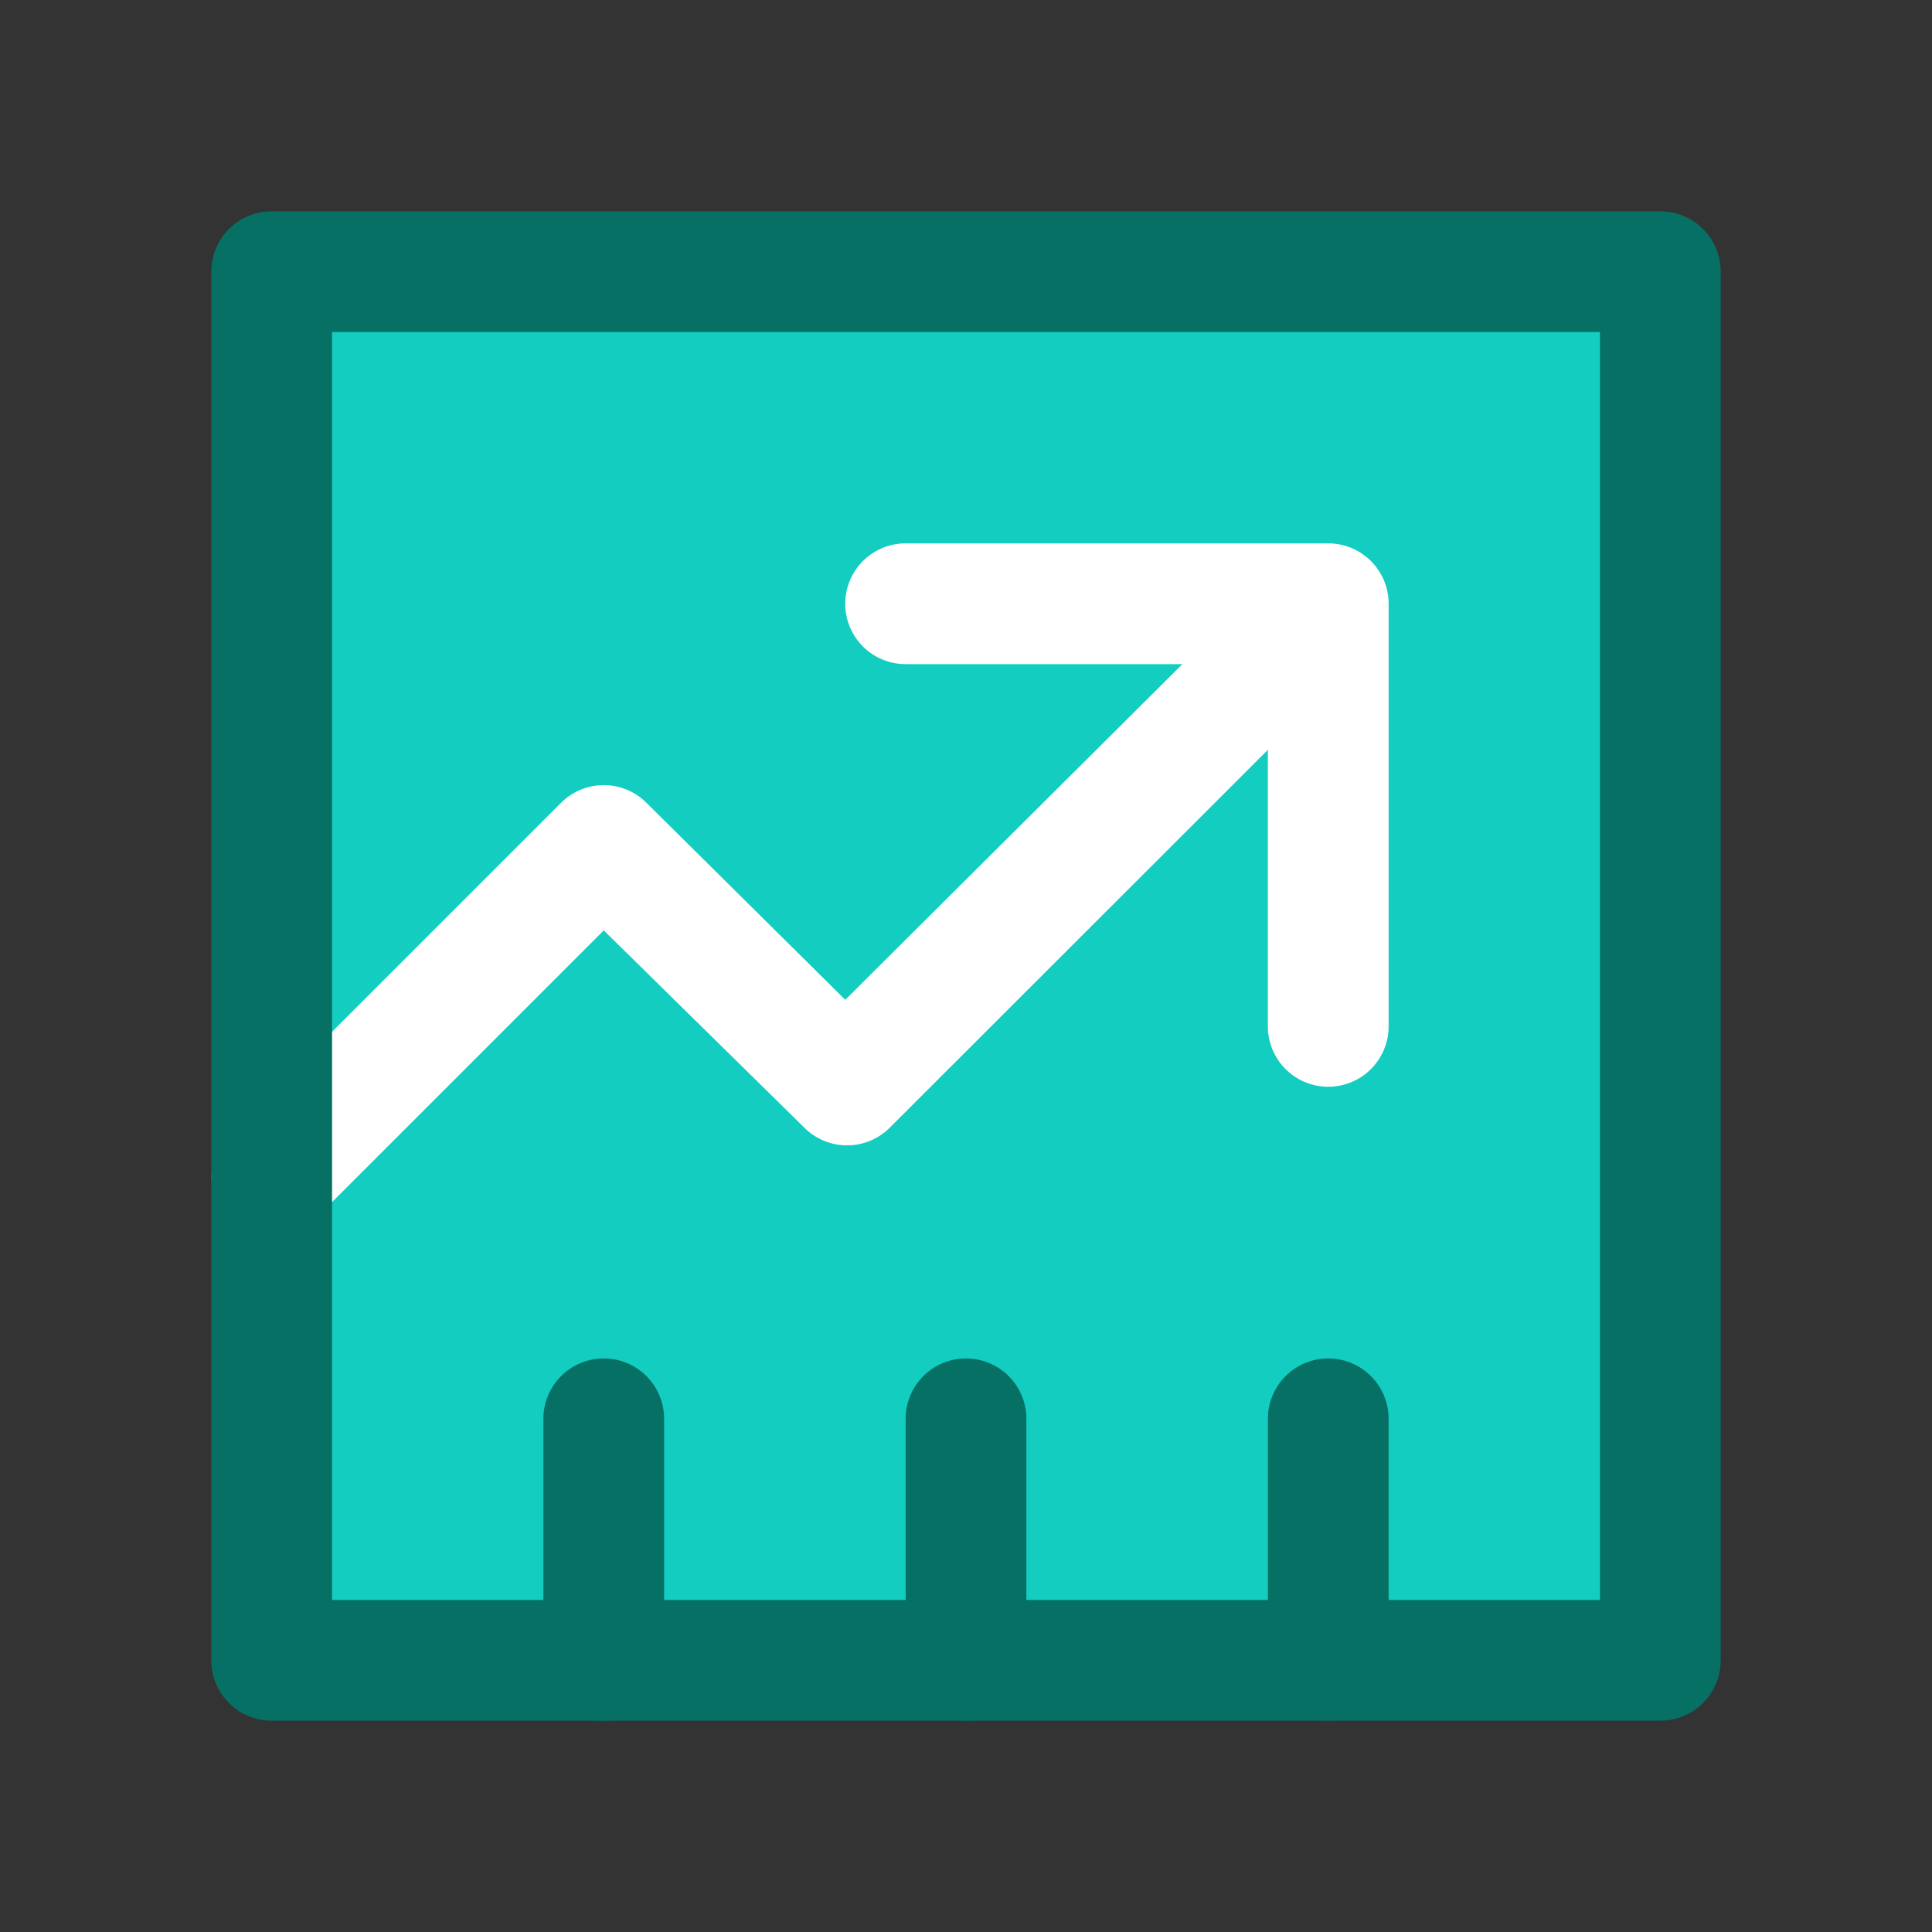
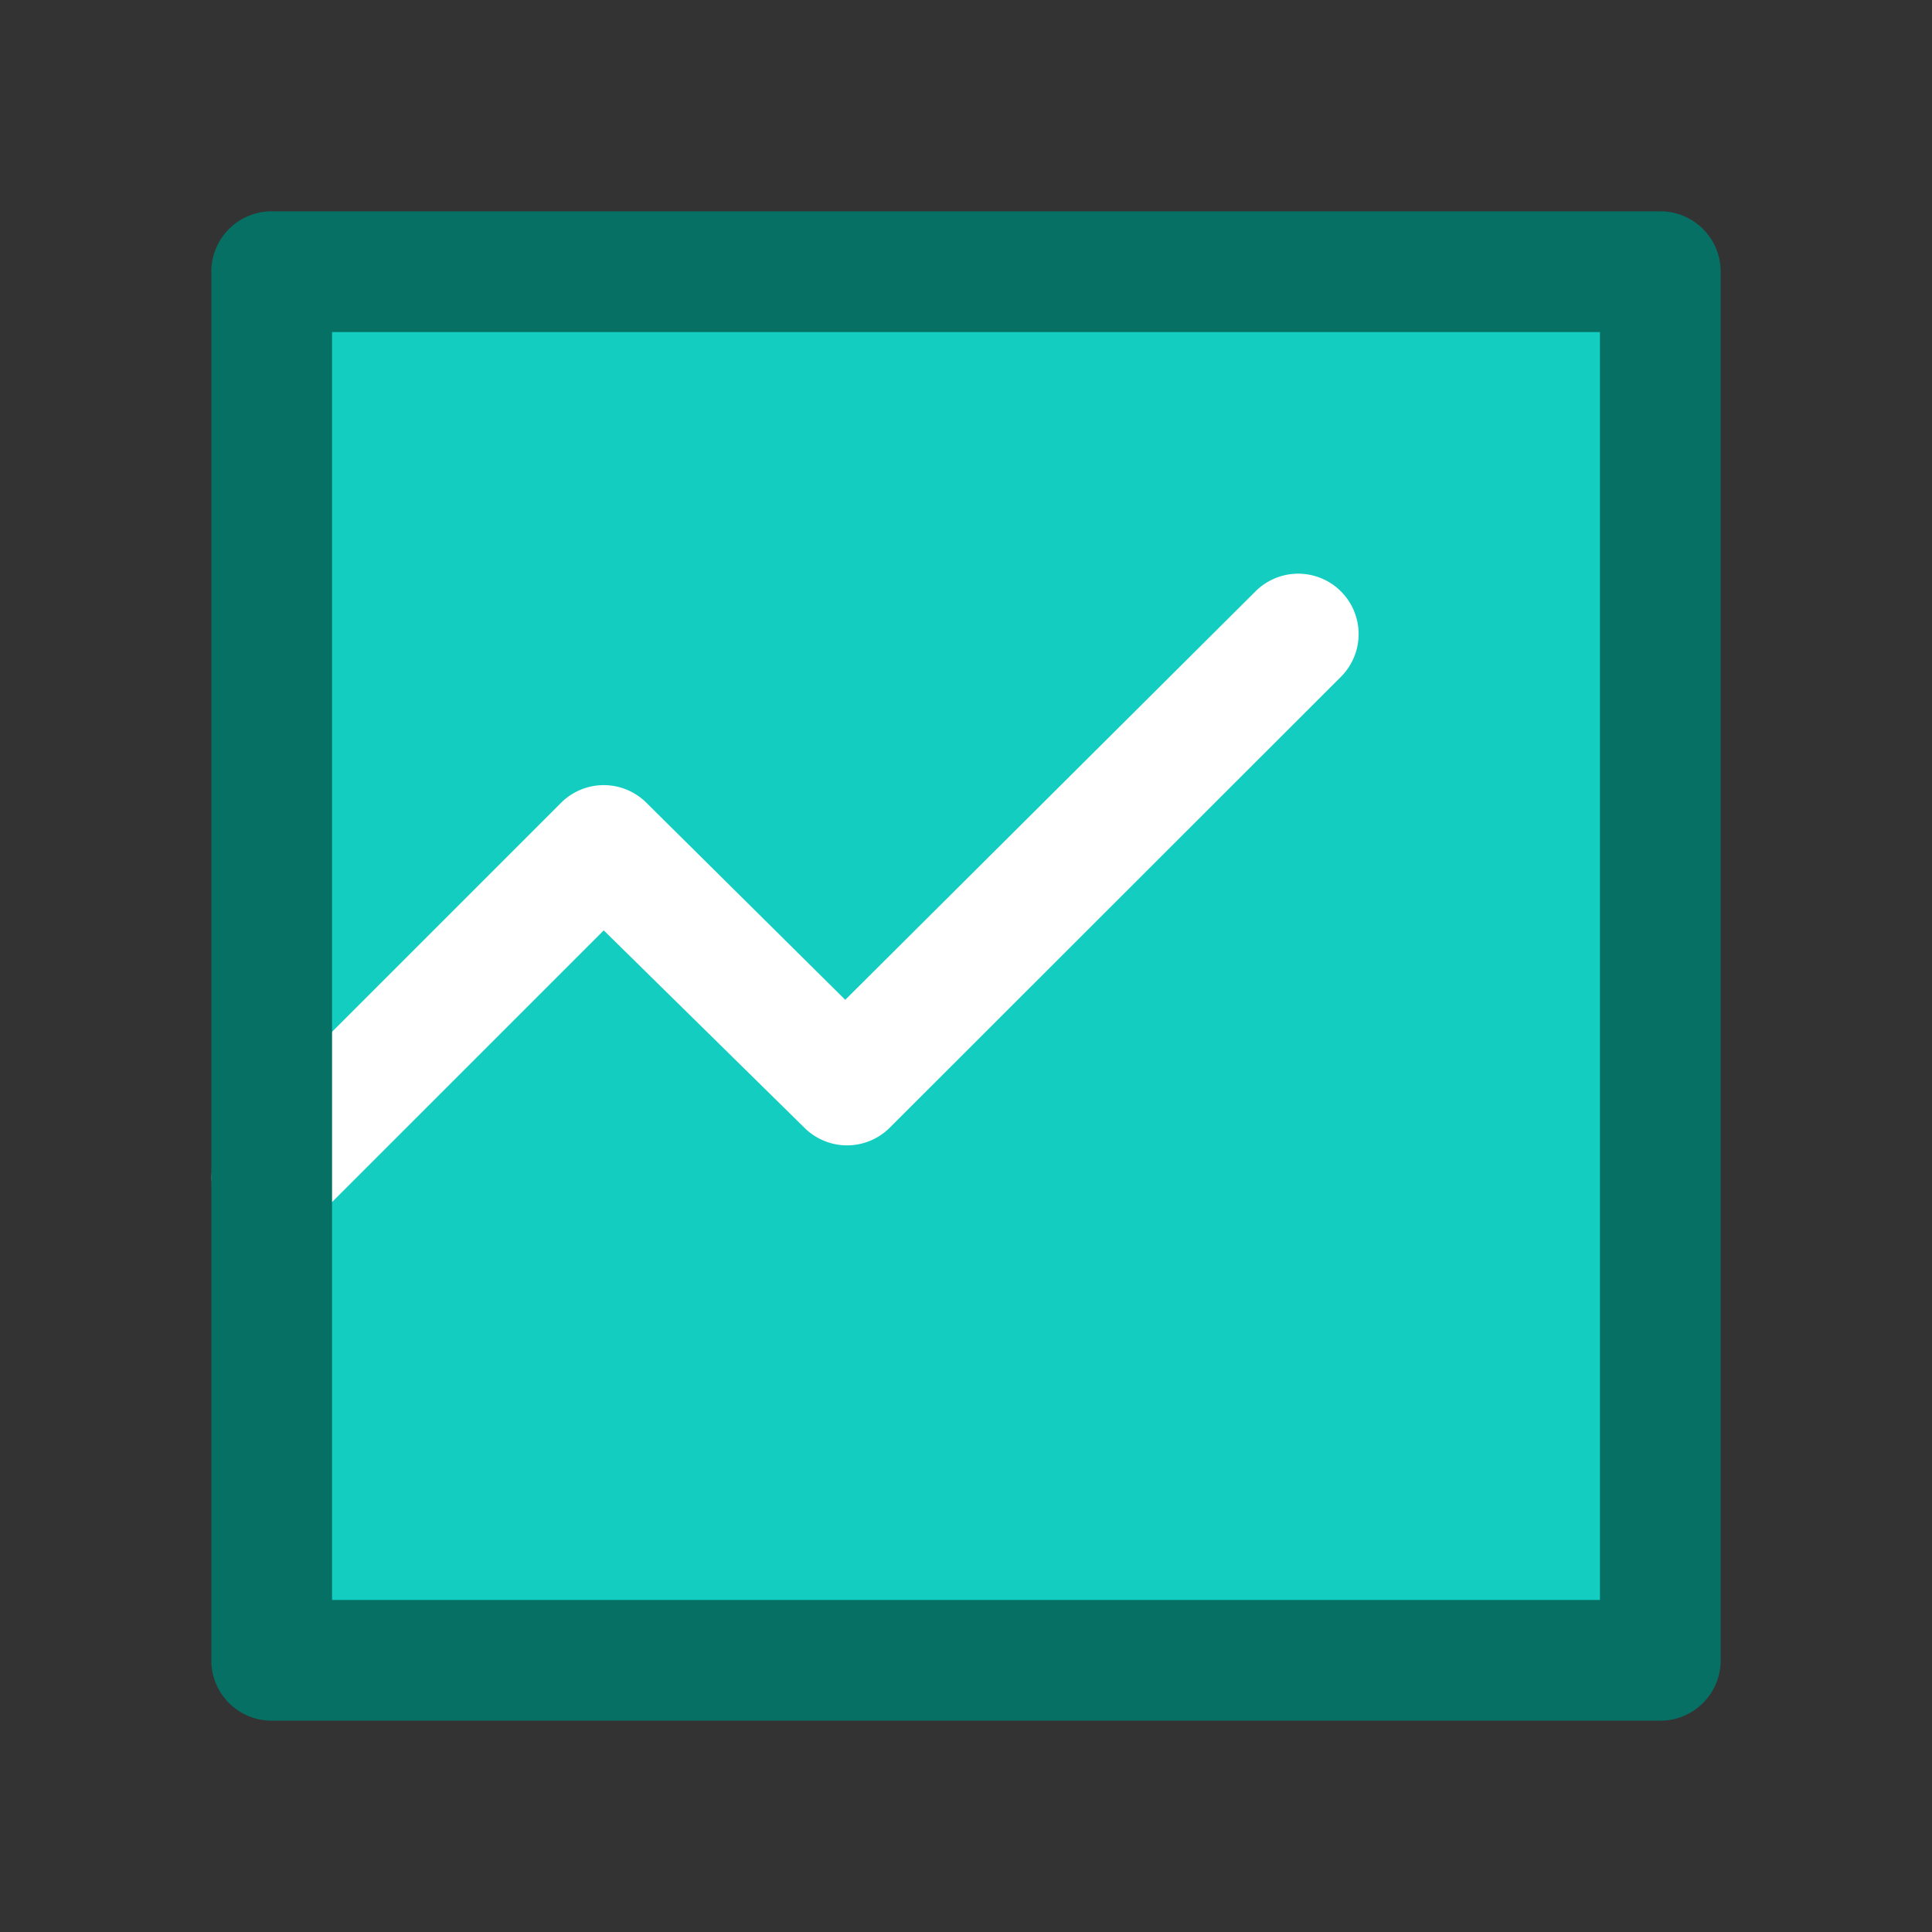
<svg xmlns="http://www.w3.org/2000/svg" viewBox="0 0 64 64">
  <rect x="0" y="0" width="64" height="64" fill="#333333" stroke="none" />
  <defs>
    <style>.cls-3{fill:#fff}.cls-4{fill:#067065}</style>
  </defs>
  <path id="invisi-border" d="M0 0h64v64H0z" style="fill:none" />
  <g id="icon">
    <path d="M9 9h46v46H9z" style="fill:#13cec0" />
-     <path d="M44 36a2 2 0 0 1-2-2V22H30a2 2 0 0 1 0-4h14a2 2 0 0 1 2 2v14a2 2 0 0 1-2 2z" class="cls-3" />
    <path d="M9 41a2 2 0 0 1-1.41-3.41l11-11a2 2 0 0 1 2.82 0L28 33.12l13.59-13.53a2 2 0 0 1 2.83 2.83L29.47 37.36a2 2 0 0 1-2.82 0L20 30.82l-9.6 9.6A2 2 0 0 1 9 41z" class="cls-3" />
    <path d="M55 57H9a2 2 0 0 1-2-2V9a2 2 0 0 1 2-2h46a2 2 0 0 1 2 2v46a2 2 0 0 1-2 2zm-44-4h42V11H11z" class="cls-4" />
-     <path d="M20 57a2 2 0 0 1-2-2v-8a2 2 0 0 1 4 0v8a2 2 0 0 1-2 2zm12 0a2 2 0 0 1-2-2v-8a2 2 0 0 1 4 0v8a2 2 0 0 1-2 2zm12 0a2 2 0 0 1-2-2v-8a2 2 0 0 1 4 0v8a2 2 0 0 1-2 2z" class="cls-4" />
  </g>
</svg>